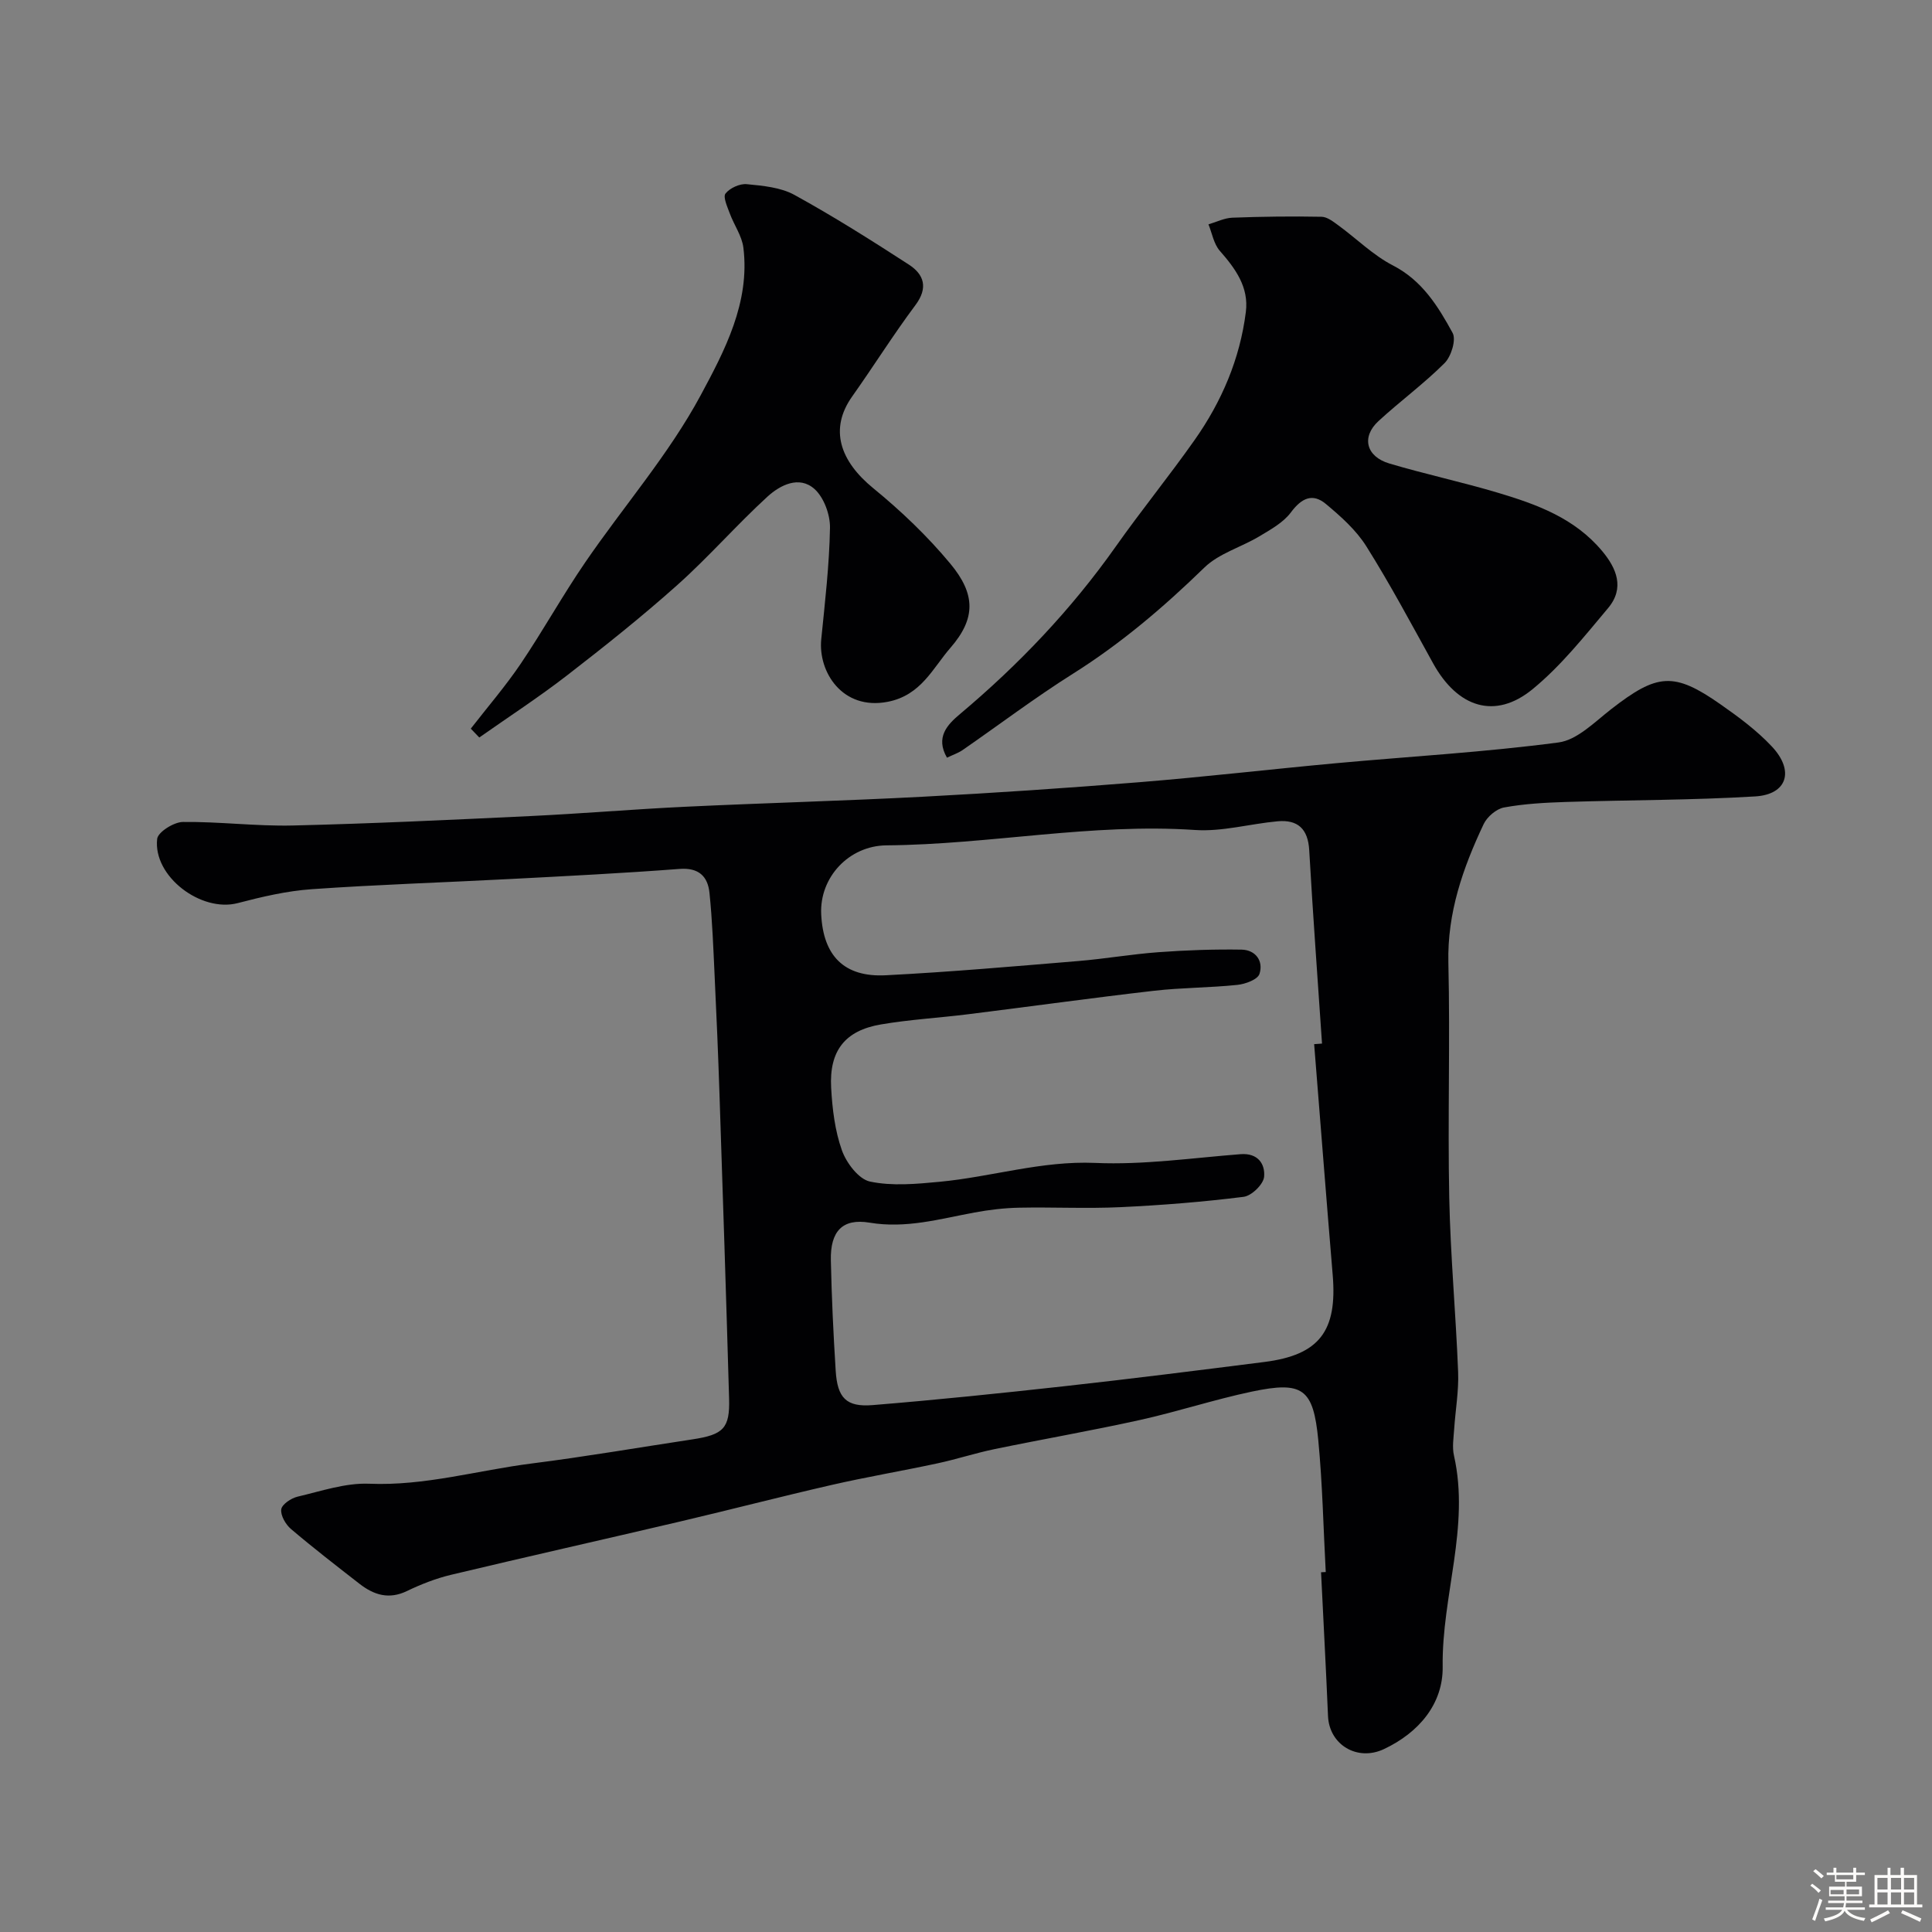
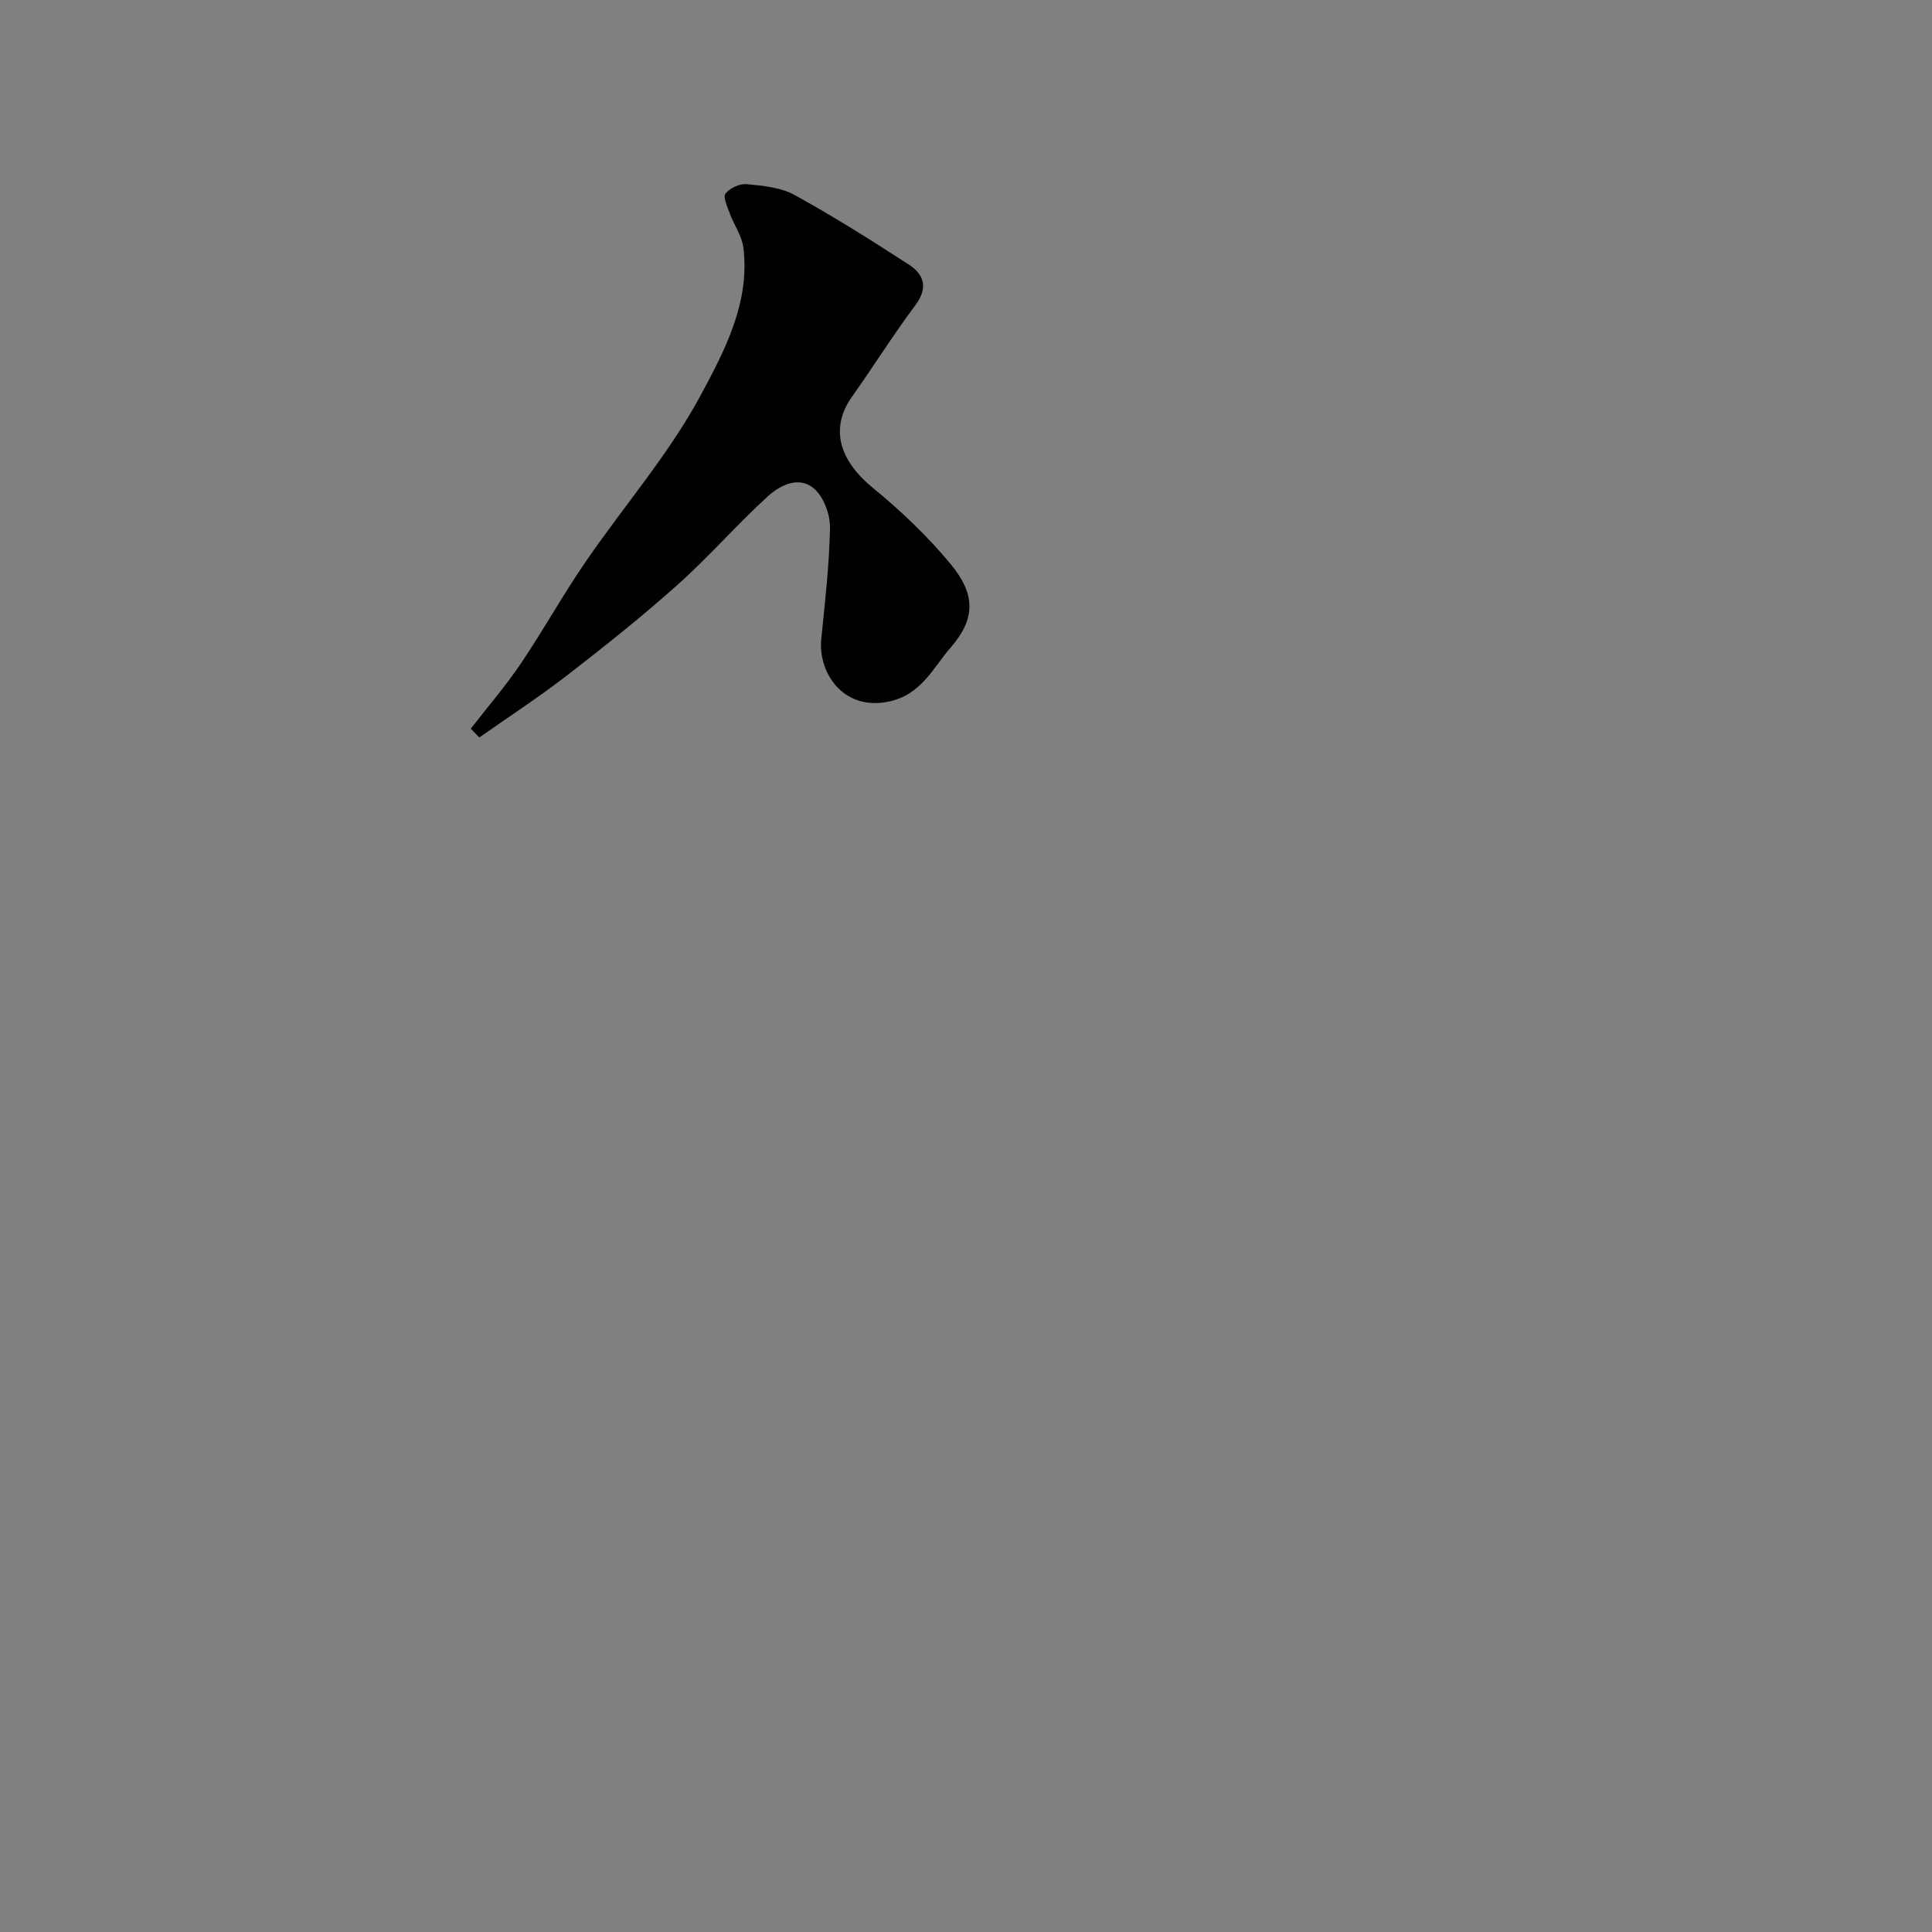
<svg xmlns="http://www.w3.org/2000/svg" enable-background="new 0 0 400 400" viewBox="0 0 400 400">
  <rect x="0" y="0" width="400" height="400" fill="#808080" stroke="none" />
-   <path d="m374.8 390.4.4-.4c.7.5 1.3 1 1.8 1.4l-.5.5c-.5-.6-1.1-1.1-1.7-1.5zm1 7.3-.6-.3c.5-1.4 1.1-2.8 1.5-4.3.2.1.4.2.6.3-.5 1.3-1 2.8-1.5 4.3zm-.4-10.3.5-.4c.4.3 1 .8 1.7 1.4l-.5.5c-.5-.5-1.1-1-1.7-1.5zm2.5.3h1.7v-1h.6v1h3.5v-1h.6v1h1.8v.5h-1.8v1.4h-2v1h3.2v2h-3.2v.9h3.3v.5h-3.4c0 .3-.1.6-.1.9h4v.5h-3.7c.7.9 1.9 1.5 3.8 1.7-.1.2-.2.4-.3.6-2.1-.4-3.5-1.1-4-2.1-.4 1-1.8 1.7-4 2.2-.1-.2-.2-.4-.3-.6 2.1-.4 3.4-1 3.8-1.8h-3.4v-.5h3.6c.1-.3.1-.6.2-.9h-3.3v-.5h3.4c0-.3 0-.6 0-.9h-3.2v-2h3.3v-1h-2.1v-1.4h-1.7v-.5zm1.1 3.5v1h2.7c0-.3 0-.4 0-.4 0-.1 0-.2 0-.2 0-.1 0-.2 0-.3h-2.7zm1.2-3v.9h3.5v-.9zm4.7 3h-2.6v.6.4h2.6z" fill="#fcfbfa" />
-   <path d="m393.6 386.7h.6v1.5h2.7v6.1h1.1v.6h-11v-.6h1.1v-6.1h2.7v-1.5h.6v1.5h2.1v-1.5zm-2.7 8.8.4.6c-1.2.6-2.5 1.3-3.8 1.9-.1-.2-.2-.4-.3-.6 1.2-.6 2.5-1.2 3.7-1.9zm-2.2-6.7v2.4h2.1v-2.4zm0 3v2.5h2.1v-2.5zm2.8-3v2.4h2.1v-2.4zm0 3v2.5h2.1v-2.5zm6 6.1c-1.4-.7-2.7-1.3-3.9-1.8l.3-.6c1.5.6 2.7 1.2 3.9 1.7zm-1.2-9.1h-2.1v2.4h2.1zm-2.1 3v2.5h2.1v-2.5z" fill="#fcfbfa" />
  <g fill="#010103">
-     <path d="m274.48 325.47c-.49-9.09-.67-18.21-1.54-27.26-1.03-10.75-3.2-12.31-13.77-10.09-7.78 1.64-15.37 4.15-23.14 5.87-9.99 2.21-20.08 3.96-30.1 6.03-3.98.82-7.86 2.1-11.83 2.95-7.3 1.57-14.67 2.81-21.95 4.48-10.44 2.39-20.81 5.09-31.24 7.54-15.84 3.72-31.71 7.28-47.54 11.06-3.13.75-6.22 1.96-9.12 3.36-3.75 1.81-6.86.8-9.82-1.5-4.78-3.72-9.58-7.43-14.19-11.35-1.1-.94-2.18-2.8-2.01-4.07.14-1.03 2.05-2.31 3.37-2.62 4.91-1.15 9.93-2.88 14.84-2.68 11.51.48 22.44-2.77 33.63-4.19 11.14-1.41 22.22-3.32 33.33-5 6.38-.97 7.73-2.29 7.55-8.45-.6-21.03-1.29-42.07-1.99-63.1-.27-8.1-.61-16.2-1-24.3-.27-5.77-.48-11.55-1.07-17.29-.35-3.4-2.2-5.26-6.19-4.96-11.68.89-23.39 1.48-35.09 2.09-13.7.72-27.41 1.15-41.09 2.11-5.15.36-10.29 1.57-15.31 2.88-7.58 1.98-17.56-5.54-16.67-13.3.16-1.41 3.45-3.48 5.31-3.5 7.59-.09 15.21.91 22.8.73 16.37-.39 32.74-1.17 49.1-1.95 10.71-.51 21.4-1.42 32.11-1.93 16.36-.78 32.74-1.21 49.1-2.07 14.98-.79 29.95-1.8 44.9-3.01 13.58-1.1 27.12-2.68 40.69-3.93 15.38-1.41 30.82-2.28 46.11-4.3 3.88-.51 7.5-4.24 10.92-6.9 9.55-7.42 12.97-7.76 22.64-.99 3.75 2.62 7.52 5.41 10.63 8.73 4.72 5.03 3.17 9.93-3.45 10.33-13.06.79-26.17.73-39.25 1.15-4.27.14-8.57.37-12.76 1.14-1.59.29-3.5 1.93-4.22 3.45-4.28 9.06-7.54 18.33-7.3 28.7.38 16.21-.15 32.43.18 48.64.25 12.04 1.37 24.07 1.84 36.11.15 3.92-.56 7.86-.82 11.8-.12 1.83-.44 3.74-.04 5.48 3.33 14.77-2.54 29.04-2.34 43.7.11 7.66-4.89 13.66-12.18 17.08-5.49 2.58-11.3-.89-11.56-6.85-.42-9.92-.96-19.84-1.44-29.77.34-.02.65-.03.97-.05zm-2.4-109.29c.54-.04 1.09-.08 1.63-.12-.9-13.34-1.89-26.68-2.65-40.04-.25-4.41-2.36-6.36-6.55-5.98-5.71.52-11.46 2.18-17.09 1.8-21.44-1.45-42.54 3.01-63.86 3.18-7.79.06-13.91 6.61-13.54 14.27.41 8.6 4.75 13.07 13.36 12.63 13.31-.68 26.6-1.85 39.89-2.95 5.55-.46 11.06-1.43 16.61-1.83 5.71-.42 11.45-.62 17.17-.53 2.9.05 4.58 2.36 3.71 5.03-.37 1.16-2.92 2.1-4.57 2.27-5.74.6-11.55.56-17.28 1.22-12.84 1.48-25.65 3.26-38.48 4.86-6.01.75-12.09 1.09-18.06 2.11-7.43 1.27-10.71 5.46-10.29 13.11.24 4.37.78 8.88 2.23 12.96.93 2.6 3.46 5.96 5.81 6.46 4.6.97 9.6.5 14.38.05 10.77-1.01 21.15-4.39 32.26-3.91 9.98.44 20.06-1.03 30.08-1.81 3.62-.28 5.12 2.05 4.88 4.68-.14 1.56-2.6 3.95-4.24 4.15-8.45 1.06-16.97 1.74-25.49 2.14-6.98.33-14-.03-20.99.11-3.1.06-6.22.44-9.27 1-7.17 1.33-14.13 3.36-21.68 2.1-5.67-.95-8.16 1.82-8.03 7.79.16 7.62.52 15.24 1 22.85.35 5.65 2.19 7.58 7.67 7.13 13.24-1.08 26.47-2.45 39.68-3.91 13.82-1.53 27.62-3.27 41.42-5.02 11.36-1.44 15.11-6.39 14.13-18.02-1.33-15.91-2.56-31.85-3.84-47.78z" />
-     <path d="m196.06 156.87c-2.43-4.23.07-6.83 2.69-9.03 12.19-10.24 23.06-21.66 32.26-34.69 5.27-7.47 11.06-14.58 16.32-22.05 5.61-7.96 9.39-16.79 10.61-26.52.65-5.13-2.16-8.97-5.4-12.66-1.24-1.42-1.59-3.62-2.34-5.47 1.65-.48 3.29-1.32 4.96-1.38 6.14-.23 12.3-.31 18.45-.19 1.2.02 2.47 1.04 3.54 1.82 3.75 2.74 7.14 6.14 11.21 8.24 6.09 3.13 9.38 8.48 12.39 13.99.77 1.41-.29 4.86-1.65 6.23-4.29 4.29-9.24 7.91-13.71 12.03-3.56 3.28-2.57 7.33 2.25 8.77 7.46 2.22 15.1 3.85 22.56 6.08 8.02 2.4 15.81 5.23 21.51 12.05 2.94 3.52 4.74 7.63 1.22 11.82-4.92 5.86-9.77 11.98-15.63 16.78-7.75 6.35-15.51 3.84-20.6-5.37-4.5-8.14-8.88-16.36-13.82-24.22-2.11-3.36-5.28-6.18-8.37-8.76-2.78-2.32-5.06-1.19-7.24 1.74-1.58 2.12-4.2 3.56-6.55 4.97-3.75 2.25-8.35 3.52-11.37 6.46-8.41 8.18-17.22 15.69-27.18 21.96-7.86 4.95-15.28 10.57-22.93 15.86-.9.6-1.97.96-3.18 1.54z" />
    <path d="m97.47 150.86c3.47-4.47 7.18-8.77 10.34-13.44 4.64-6.87 8.67-14.16 13.36-21 7.92-11.57 17.29-22.31 23.89-34.57 4.94-9.19 10.26-19.21 8.85-30.57-.3-2.44-1.94-4.7-2.82-7.1-.5-1.36-1.44-3.41-.88-4.11.9-1.14 2.95-2.08 4.39-1.94 3.36.33 7.03.65 9.89 2.23 8.09 4.45 15.93 9.4 23.69 14.43 3.14 2.04 4.03 4.79 1.35 8.38-4.58 6.13-8.65 12.64-13.08 18.89-4.82 6.78-2.54 13.39 4.35 19.02 5.75 4.7 11.22 9.92 15.96 15.63 5.21 6.27 5.33 11.3.02 17.41-3.65 4.19-6.07 9.84-12.99 11.18-9.4 1.82-14.43-6.22-13.76-12.94.77-7.68 1.67-15.37 1.81-23.07.05-2.72-1.25-6.29-3.21-8.05-3.17-2.83-7.11-.81-9.73 1.58-6.43 5.89-12.19 12.52-18.69 18.32-7.33 6.55-15.05 12.69-22.83 18.71-5.86 4.53-12.09 8.58-18.15 12.84-.6-.61-1.18-1.22-1.76-1.83z" />
  </g>
</svg>